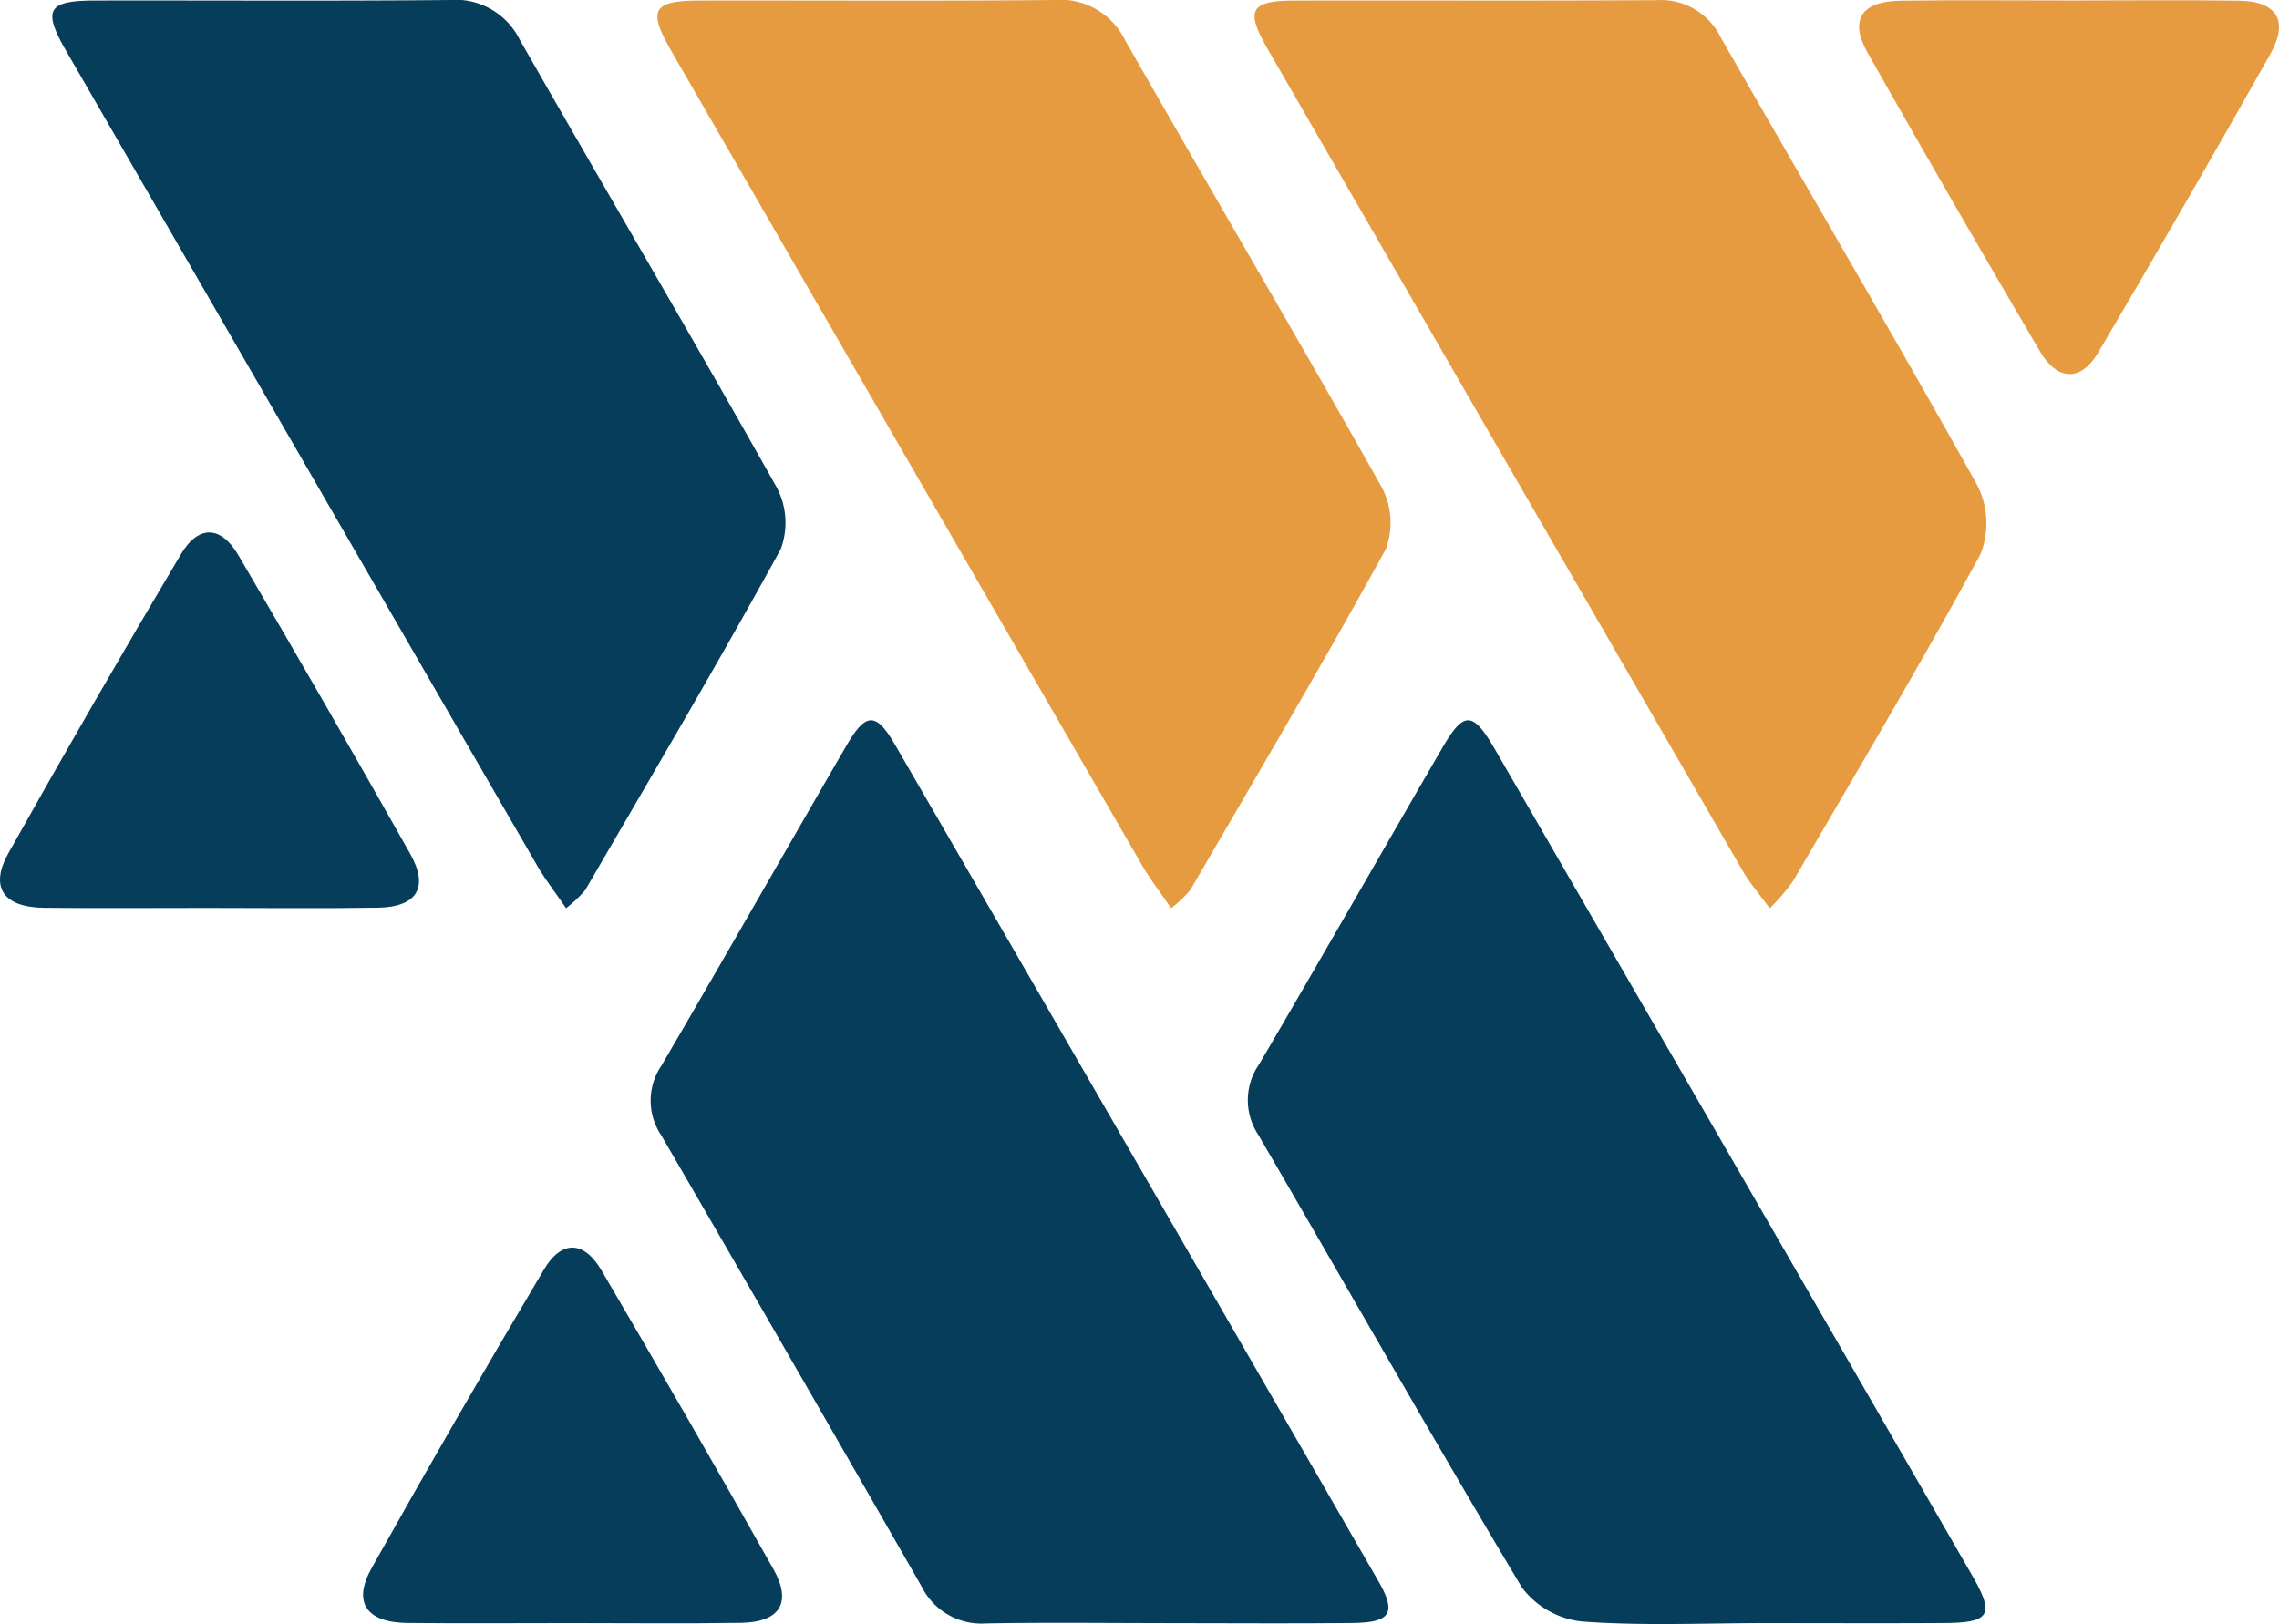
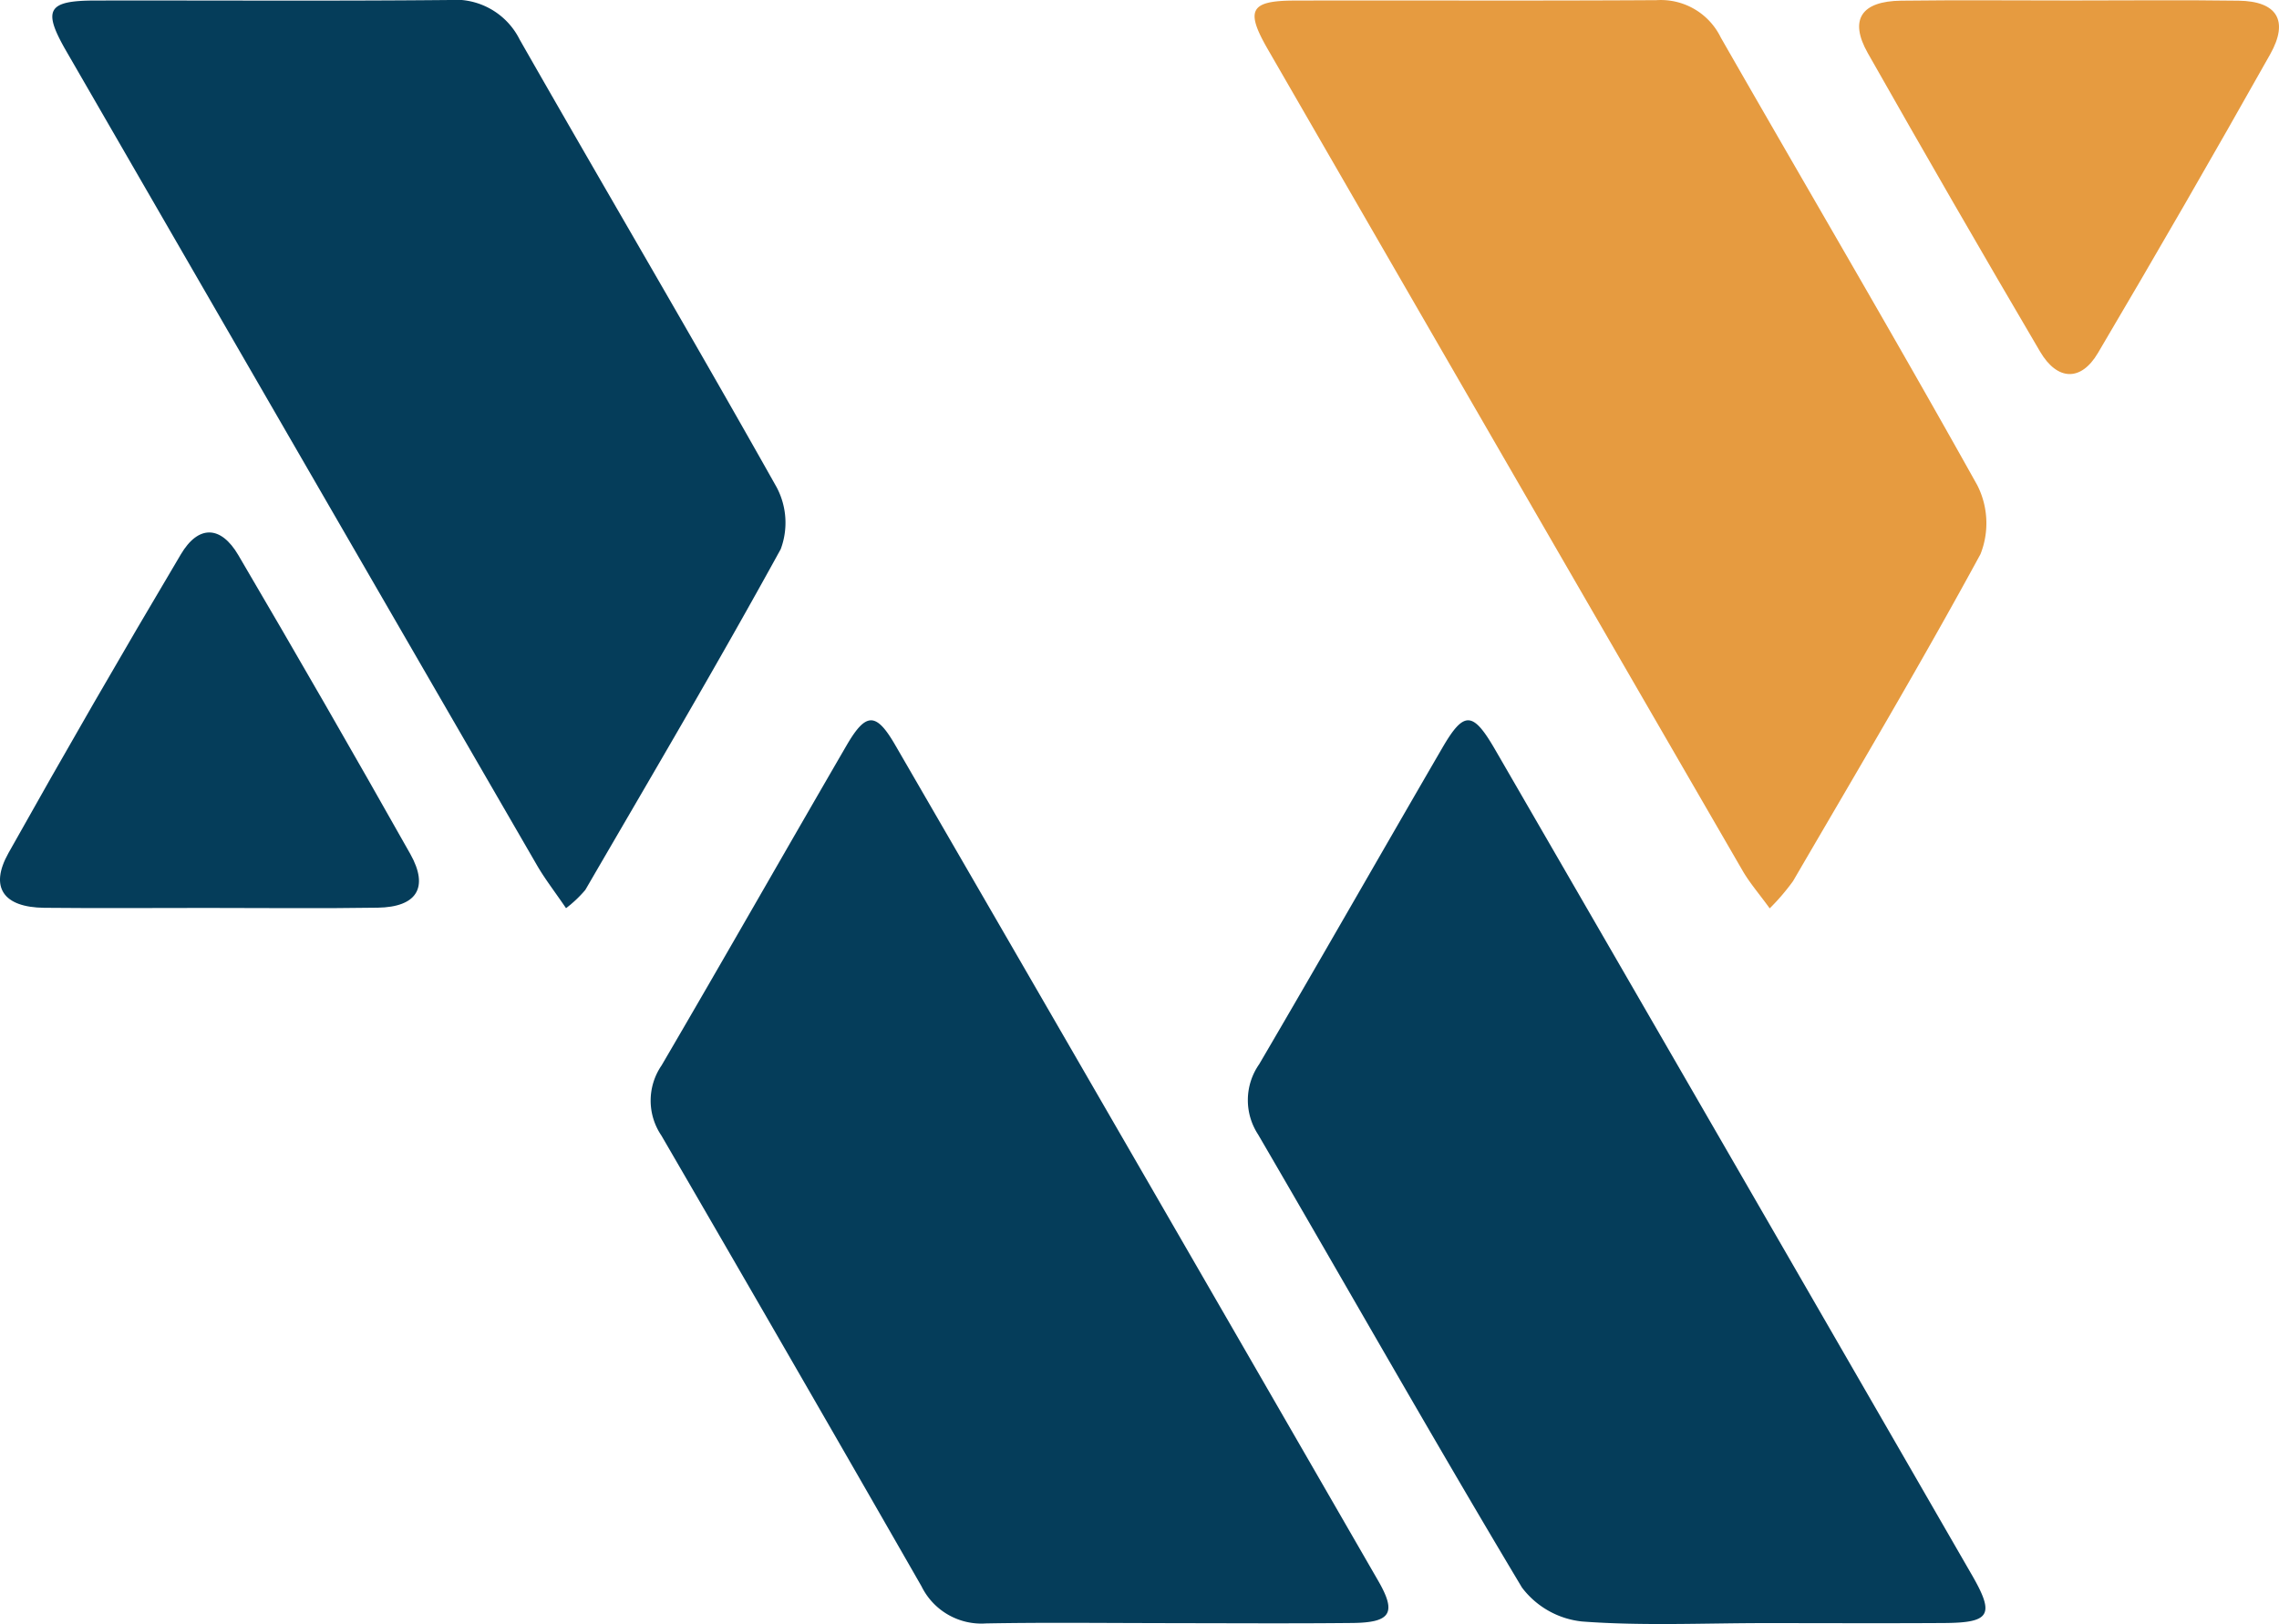
<svg xmlns="http://www.w3.org/2000/svg" id="Group_4204" data-name="Group 4204" width="179.619" height="128.034" viewBox="0 0 179.619 128.034">
  <defs>
    <clipPath id="clip-path">
      <rect id="Rectangle_126" data-name="Rectangle 126" width="179.619" height="128.034" fill="none" />
    </clipPath>
  </defs>
  <g id="Group_4201" data-name="Group 4201" clip-path="url(#clip-path)">
    <path id="Path_11315" data-name="Path 11315" d="M220.048,269.961c-4.706,0-9.412-.061-14.116.026a5.258,5.258,0,0,1-5.089-2.932q-10.2-17.8-20.5-35.536a4.9,4.9,0,0,1,.018-5.525c4.9-8.378,9.7-16.822,14.572-25.216,1.532-2.638,2.33-2.653,3.842-.04q19.069,32.929,38.073,65.9c1.46,2.533.987,3.283-2.051,3.314-4.914.051-9.829.013-14.744.014" transform="translate(-128.218 -142)" fill="#053d5a" />
    <path id="Path_11316" data-name="Path 11316" d="M385.039,269.963c-4.81,0-9.637.231-14.42-.126a6.826,6.826,0,0,1-4.743-2.677c-7.076-11.823-13.861-23.818-20.8-35.723a4.94,4.94,0,0,1,.09-5.536c4.855-8.285,9.607-16.63,14.431-24.934,1.7-2.929,2.4-2.916,4.159.124q18.815,32.528,37.585,65.083c1.812,3.142,1.446,3.76-2.186,3.783-4.705.029-9.41.007-14.116.006" transform="translate(-245.923 -142.002)" fill="#053d5a" />
-     <path id="Path_11317" data-name="Path 11317" d="M116.5,373.912c-4.277,0-8.554.034-12.831-.01-3.214-.032-4.341-1.608-2.823-4.318q6.645-11.856,13.585-23.545c1.374-2.328,3.149-2.3,4.532.059q6.881,11.72,13.555,23.562c1.49,2.654.5,4.184-2.562,4.232-4.485.071-8.971.018-13.457.019" transform="translate(-71.561 -245.952)" fill="#053d5a" />
    <path id="Path_11318" data-name="Path 11318" d="M54.924,71.6c-.925-1.358-1.678-2.325-2.285-3.375q-18.57-32.092-37.107-64.2C13.653.767,14.055.05,17.791.043c9.3-.018,18.6.048,27.893-.041A5.666,5.666,0,0,1,51.27,3.12C57.987,14.9,64.872,26.578,71.515,38.4a5.959,5.959,0,0,1,.329,4.894c-4.963,9.049-10.216,17.94-15.4,26.866A9.606,9.606,0,0,1,54.924,71.6" transform="translate(-10.312 -0.001)" fill="#053d5a" />
    <path id="Path_11319" data-name="Path 11319" d="M16.321,176.55c-4.277,0-8.554.034-12.831-.01-3.214-.032-4.341-1.608-2.823-4.318q6.645-11.856,13.585-23.545c1.374-2.328,3.149-2.3,4.532.059q6.881,11.72,13.555,23.562c1.49,2.654.5,4.184-2.562,4.233-4.485.071-8.971.018-13.457.019" transform="translate(0 -104.971)" fill="#053d5a" />
-     <path id="Path_11320" data-name="Path 11320" d="M221.859,71.6c-.925-1.358-1.678-2.325-2.285-3.375Q201,36.131,182.467,4.021C180.588.767,180.99.05,184.726.043c9.3-.018,18.6.048,27.893-.041a5.666,5.666,0,0,1,5.586,3.118c6.717,11.777,13.6,23.458,20.245,35.276a5.96,5.96,0,0,1,.329,4.894c-4.963,9.049-10.216,17.94-15.4,26.866a9.608,9.608,0,0,1-1.517,1.442" transform="translate(-129.558 -0.001)" fill="#e69b40" />
    <path id="Path_11321" data-name="Path 11321" d="M386.74,71.642c-.858-1.182-1.589-2.023-2.136-2.969Q365.876,36.312,347.19,3.925c-1.8-3.116-1.4-3.843,2.118-3.852C358.815.05,368.322.1,377.828.041a5.255,5.255,0,0,1,5.055,2.943c6.733,11.768,13.611,23.454,20.215,35.293a6.616,6.616,0,0,1,.255,5.437c-4.724,8.7-9.792,17.224-14.777,25.786a17.535,17.535,0,0,1-1.836,2.143" transform="translate(-247.261 -0.029)" fill="#e69b40" />
    <path id="Path_11322" data-name="Path 11322" d="M529.688.093c4.382,0,8.764-.046,13.145.016,3.022.043,3.983,1.564,2.483,4.231q-6.663,11.844-13.575,23.548c-1.333,2.26-3.2,2.193-4.556-.11Q520.3,16.058,513.6,4.233C512.115,1.6,513.1.148,516.23.108,520.715.051,525.2.093,529.688.093" transform="translate(-366.395 -0.055)" fill="#e69b40" />
  </g>
</svg>